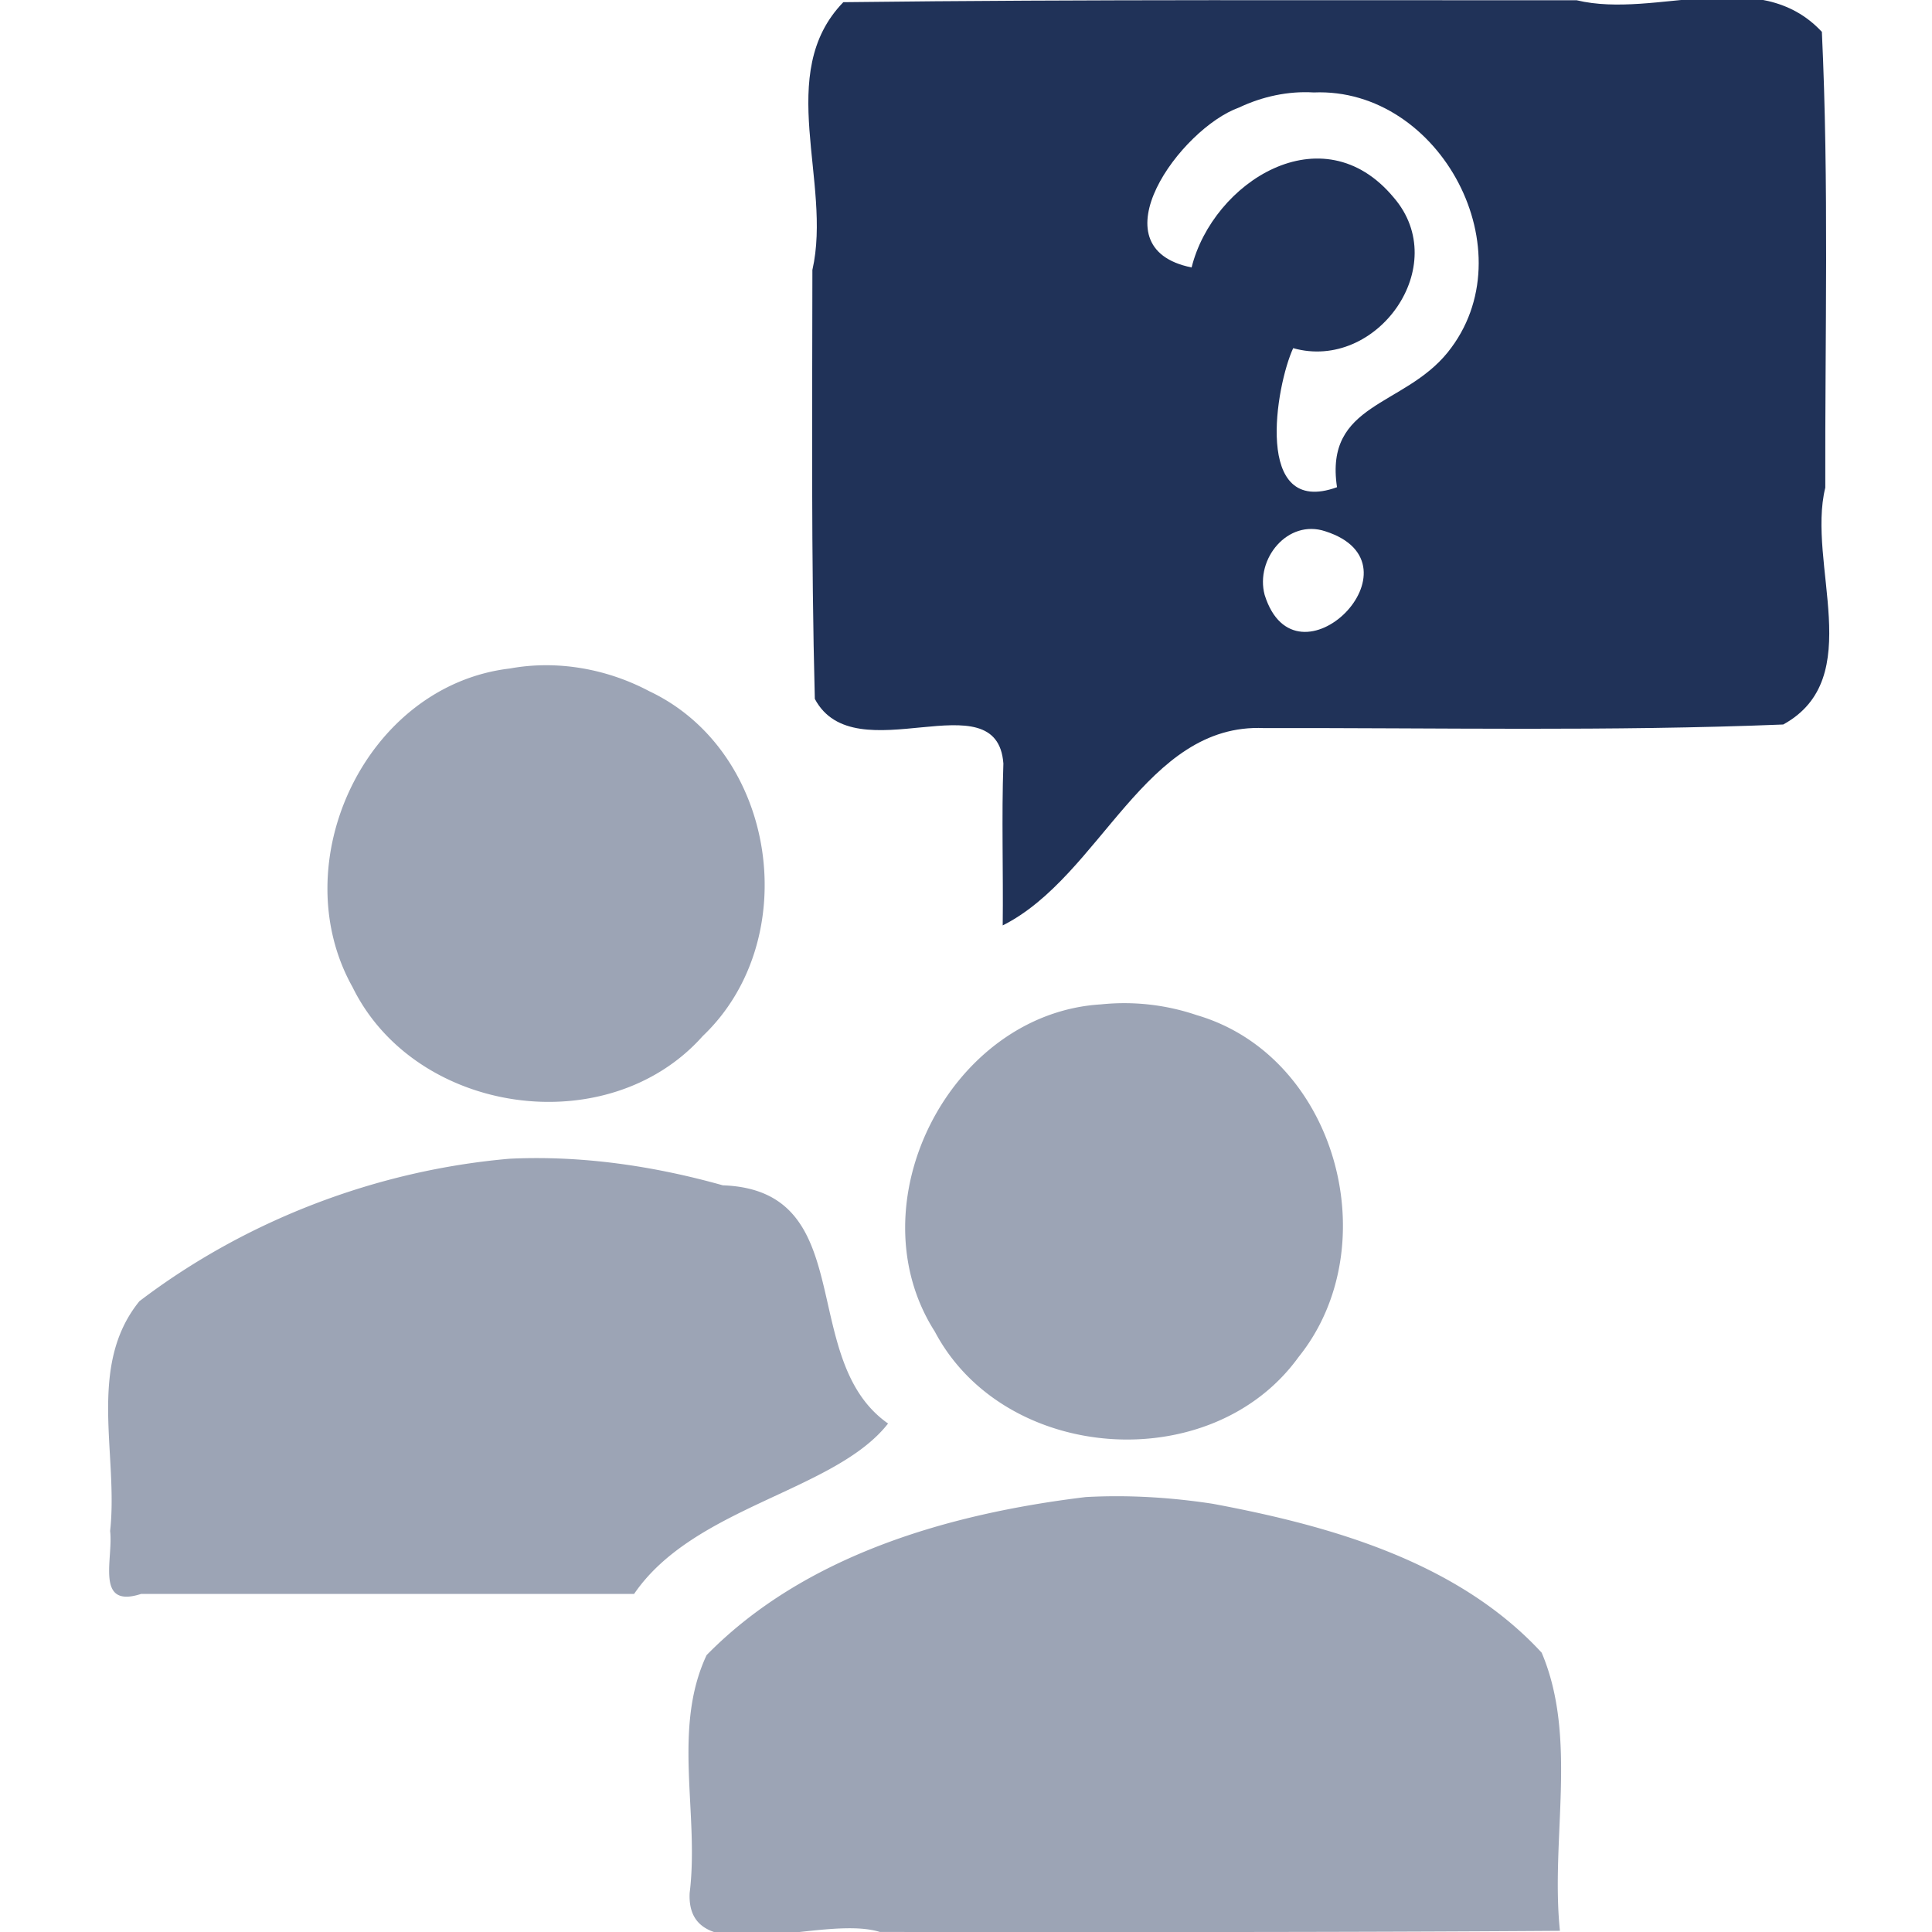
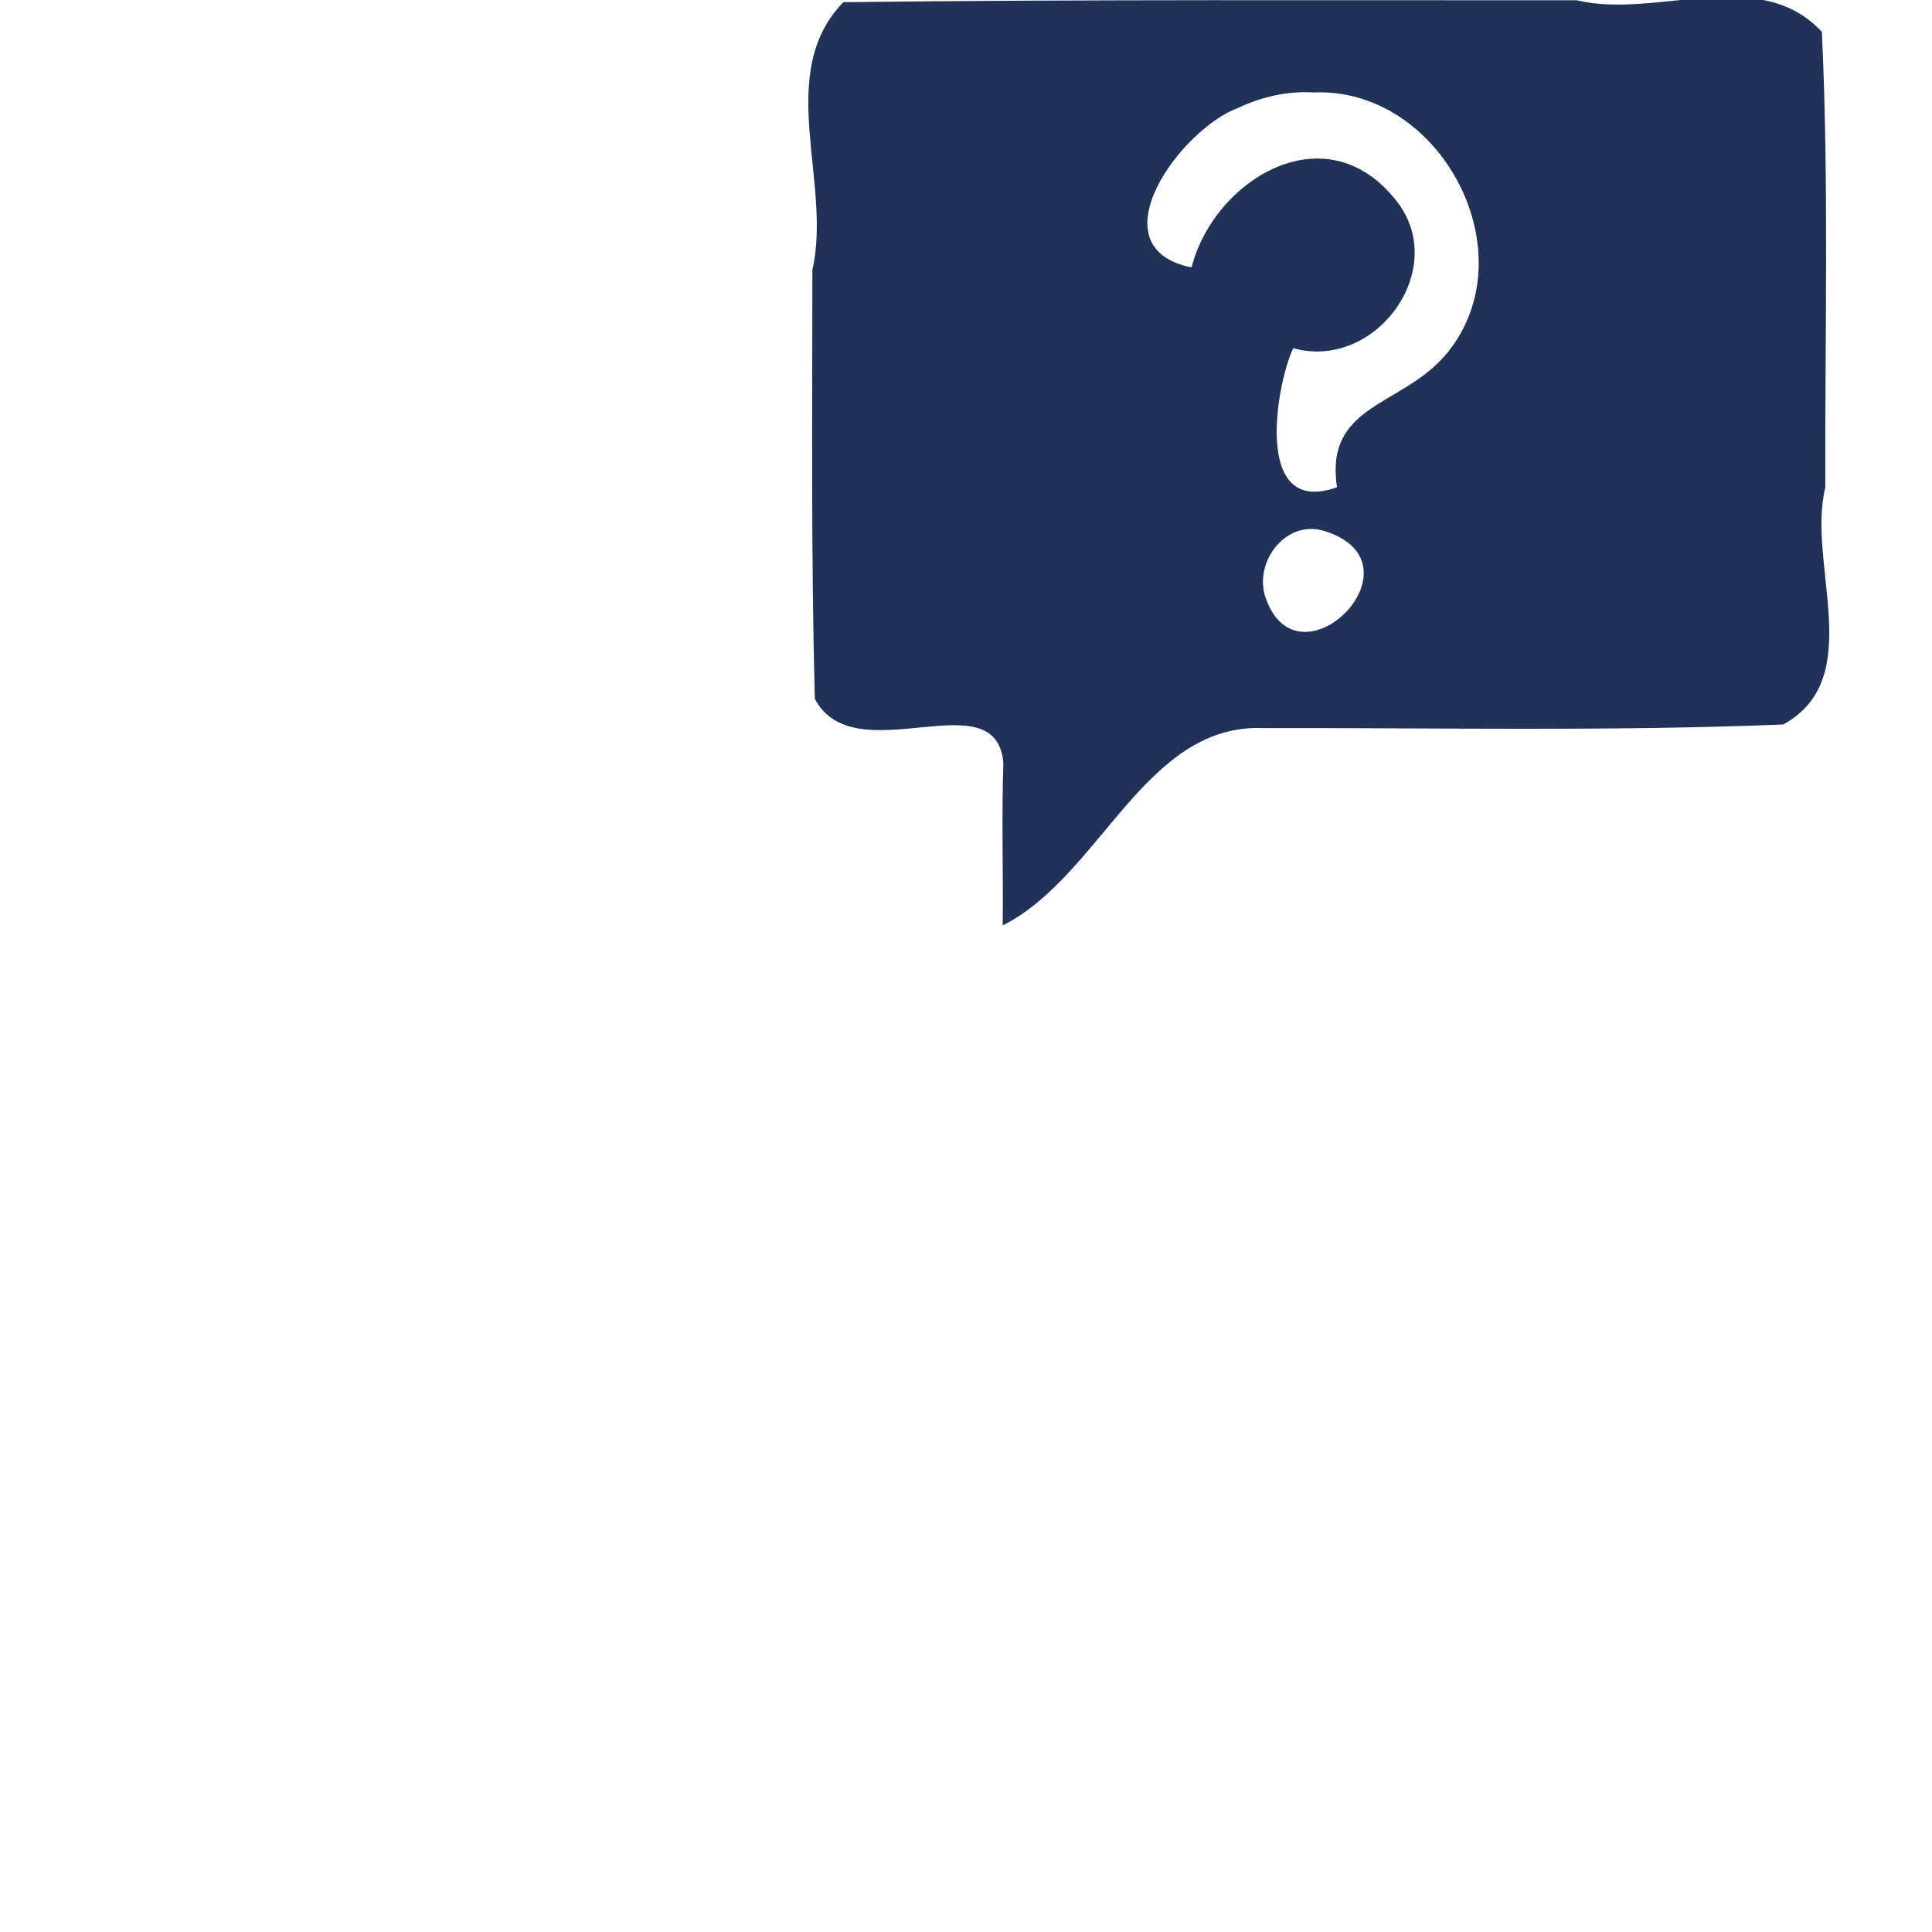
<svg xmlns="http://www.w3.org/2000/svg" viewBox="0 0 400 400">
  <g fill="none" fill-rule="evenodd">
-     <path fill="#9ca4b5" d="M105.6 138.4c-29.941 3.508-47.028 40.258-32.606 65.976 12.993 26.465 52.857 32.228 72.51 10.12 20.997-19.979 15.418-58.889-11.095-71.396-8.747-4.636-19.037-6.486-28.809-4.7ZM228 207.941c-31.235 1.843-51.35 41.287-34.468 67.727 14.362 27.218 57.242 30.345 75.326 5.285 18.47-22.953 7.883-62.306-21.078-70.777A46.601 46.601 0 0 0 228 207.94Zm-122.5 31.961c-27.57 2.394-54.647 12.756-76.635 29.498-10.923 13.446-4.317 31.779-6.065 47.579.696 5.788-3.181 16.148 6.43 13.021h102.057c12.389-18.15 41.577-21.205 52.578-35.274-18.986-13.302-5.675-48.296-34.213-49.32-14.326-4.022-29.254-6.215-44.152-5.504zm119.3 70.047c-28.22 3.416-58.146 11.968-78.506 32.726-7.166 15.276-1.482 32.934-3.507 49.23-.825 16.58 27.32 4.318 39.383 8.087 46.933.018 93.865.09 140.797-.235-1.976-18.983 3.741-39.884-3.779-57.584-17.34-18.801-43.628-26.263-68.08-30.828-8.694-1.334-17.521-1.873-26.308-1.396z" class="deepBlue-50" />
    <path fill="#203258" d="M174.6.454c-14.303 14.735-2.27 37.323-6.404 55.434-.019 29.604-.27 59.214.504 88.812 8.3 15.63 37.73-4.396 39.04 13.381-.387 11.132-.007 22.345-.14 33.519 20.388-10.25 29.413-41.99 54.134-40.856 35.822-.082 71.661.706 107.466-.744 17.436-9.578 4.822-33.262 8.705-49.03-.076-31.456.77-62.933-.705-94.37-13.022-14.02-34.199-2.582-50.757-6.543C275.83.089 225.213-.16 174.6.454ZM272 19.14c26.268-1.09 44.41 33.13 27.727 53.82-9.135 11.304-25.554 10.438-22.913 27.911-17.436 6.33-12.624-21.157-9.074-28.788 17.258 4.853 33.057-17.02 20.803-31.2-14.783-17.753-37.459-3.117-41.834 14.49-20.273-4.088-2.3-28.77 9.83-33.114 4.797-2.268 10.15-3.442 15.461-3.119Zm2.4 90.86c21.238 6.796-6.089 33.868-12.568 13.17-1.99-7.425 4.776-15.778 12.568-13.17Z" class="deepBlue-20" />
  </g>
</svg>